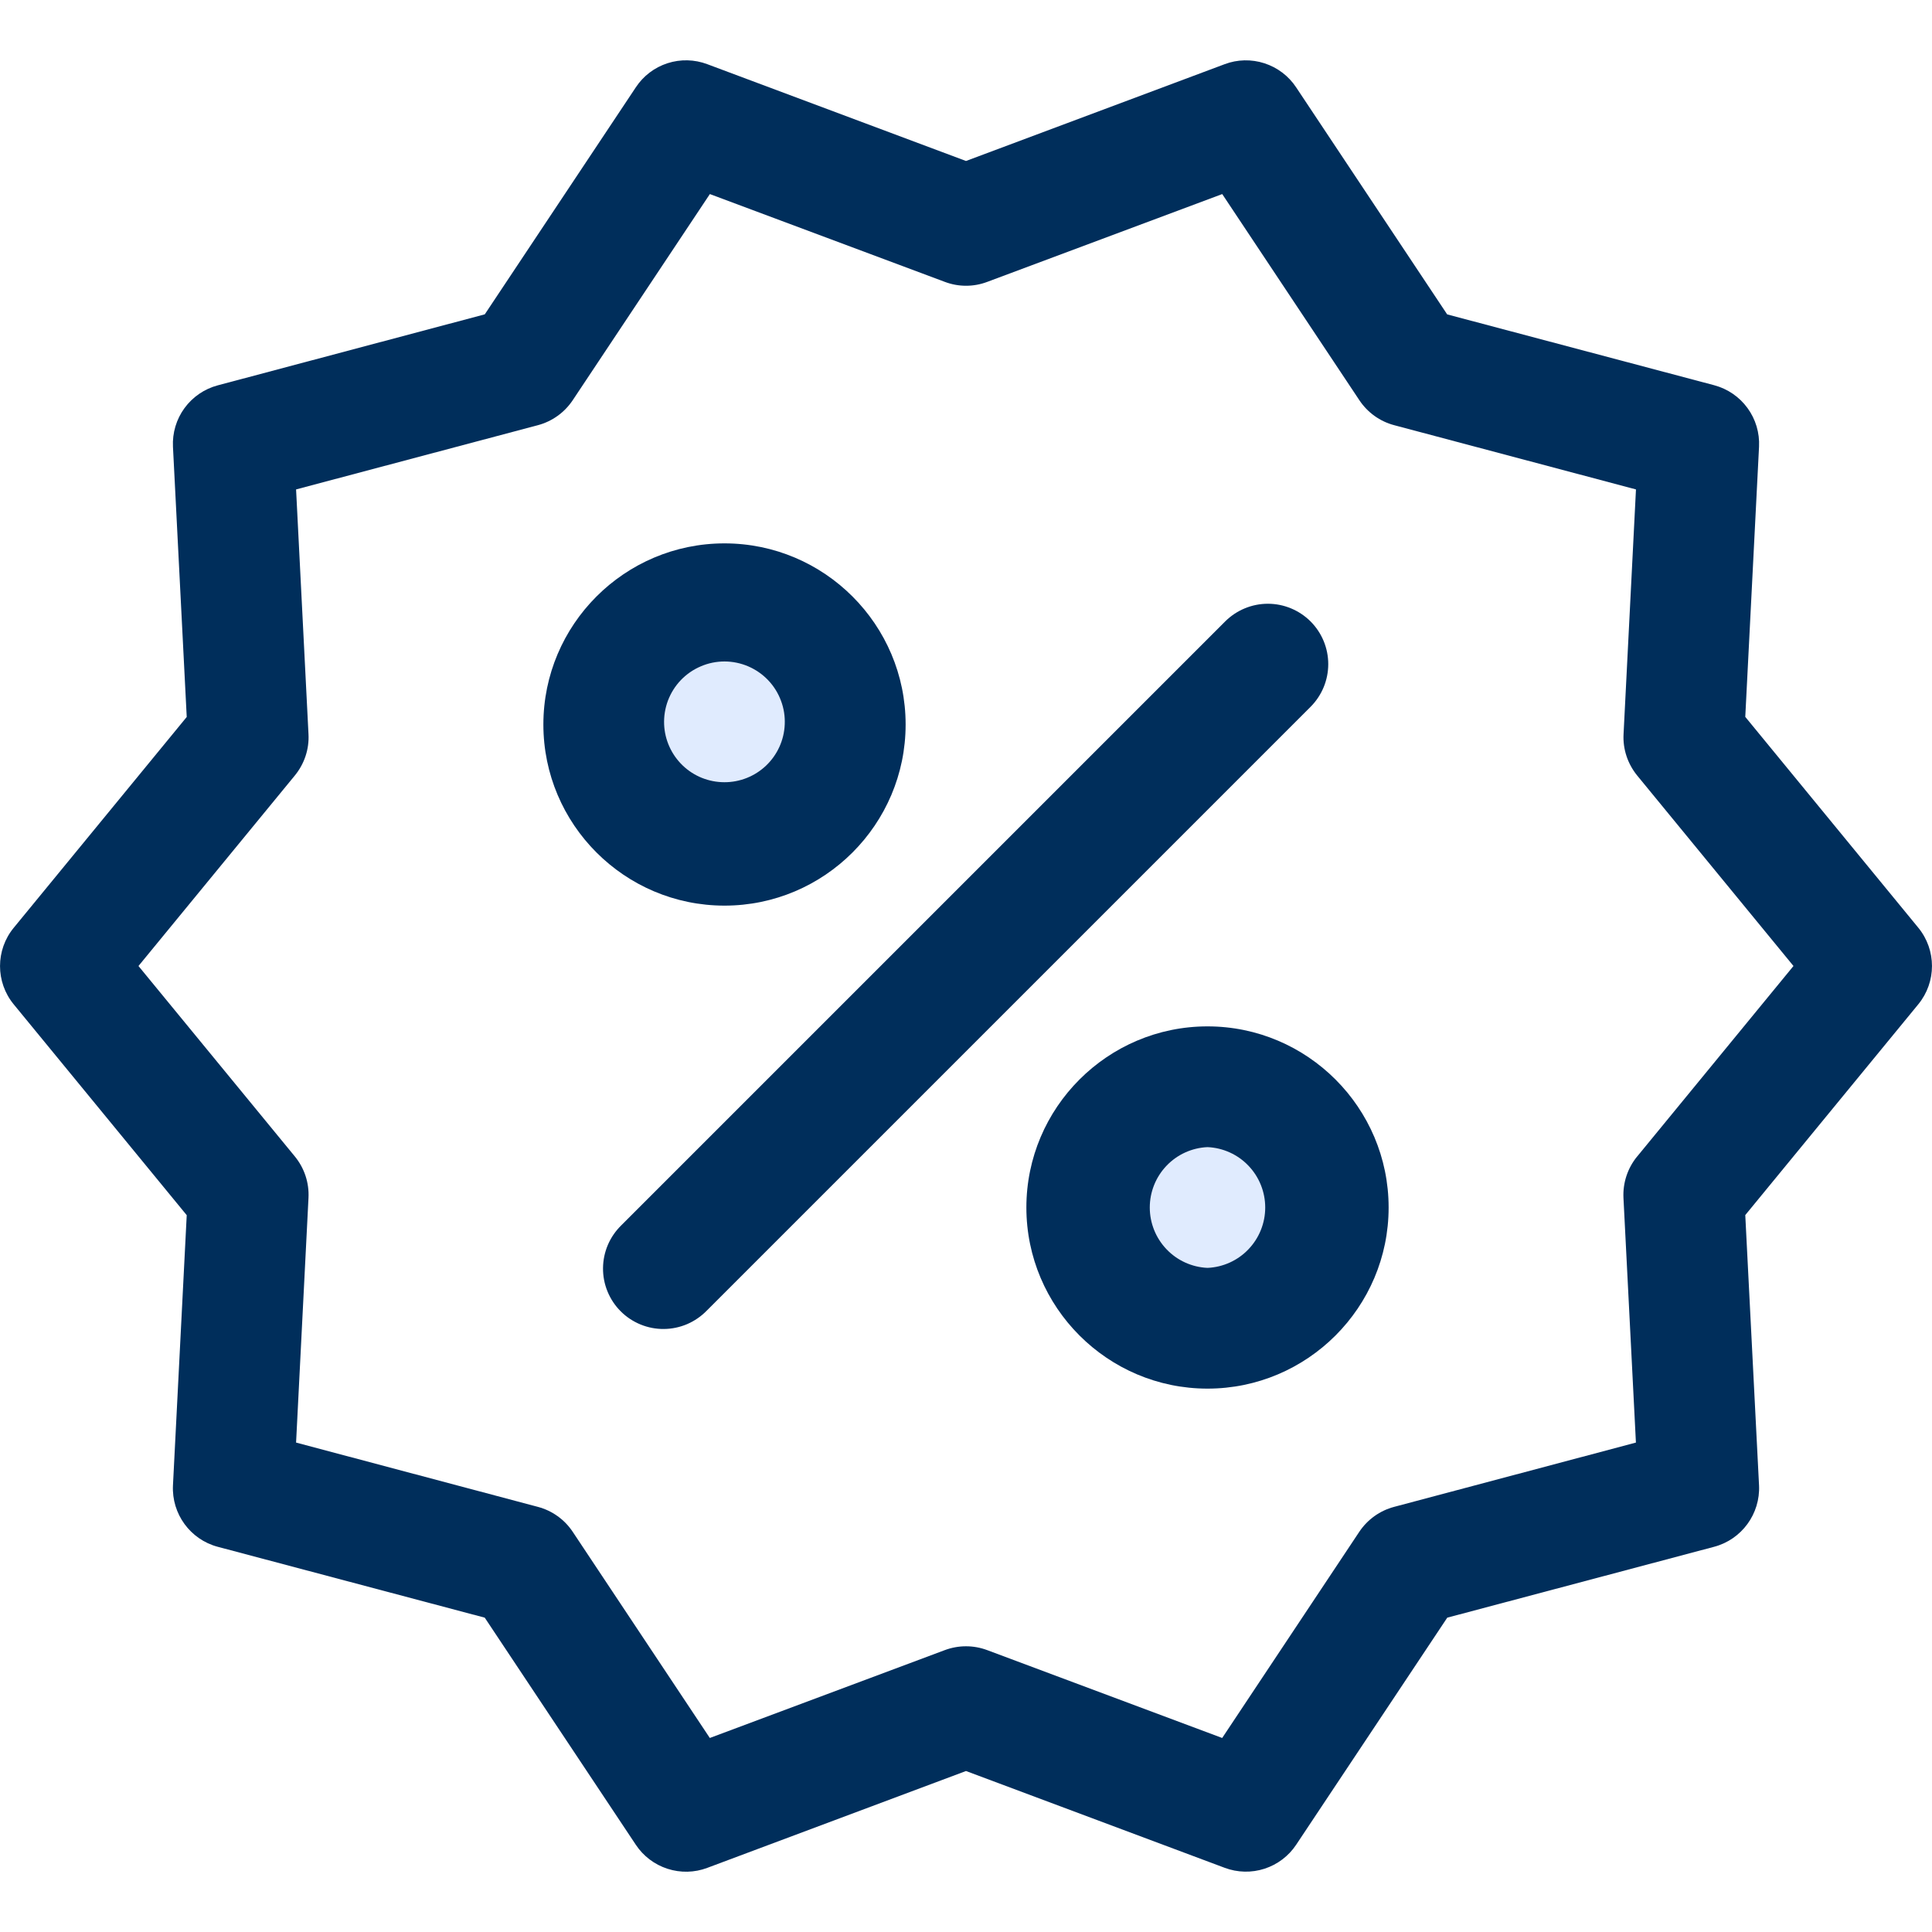
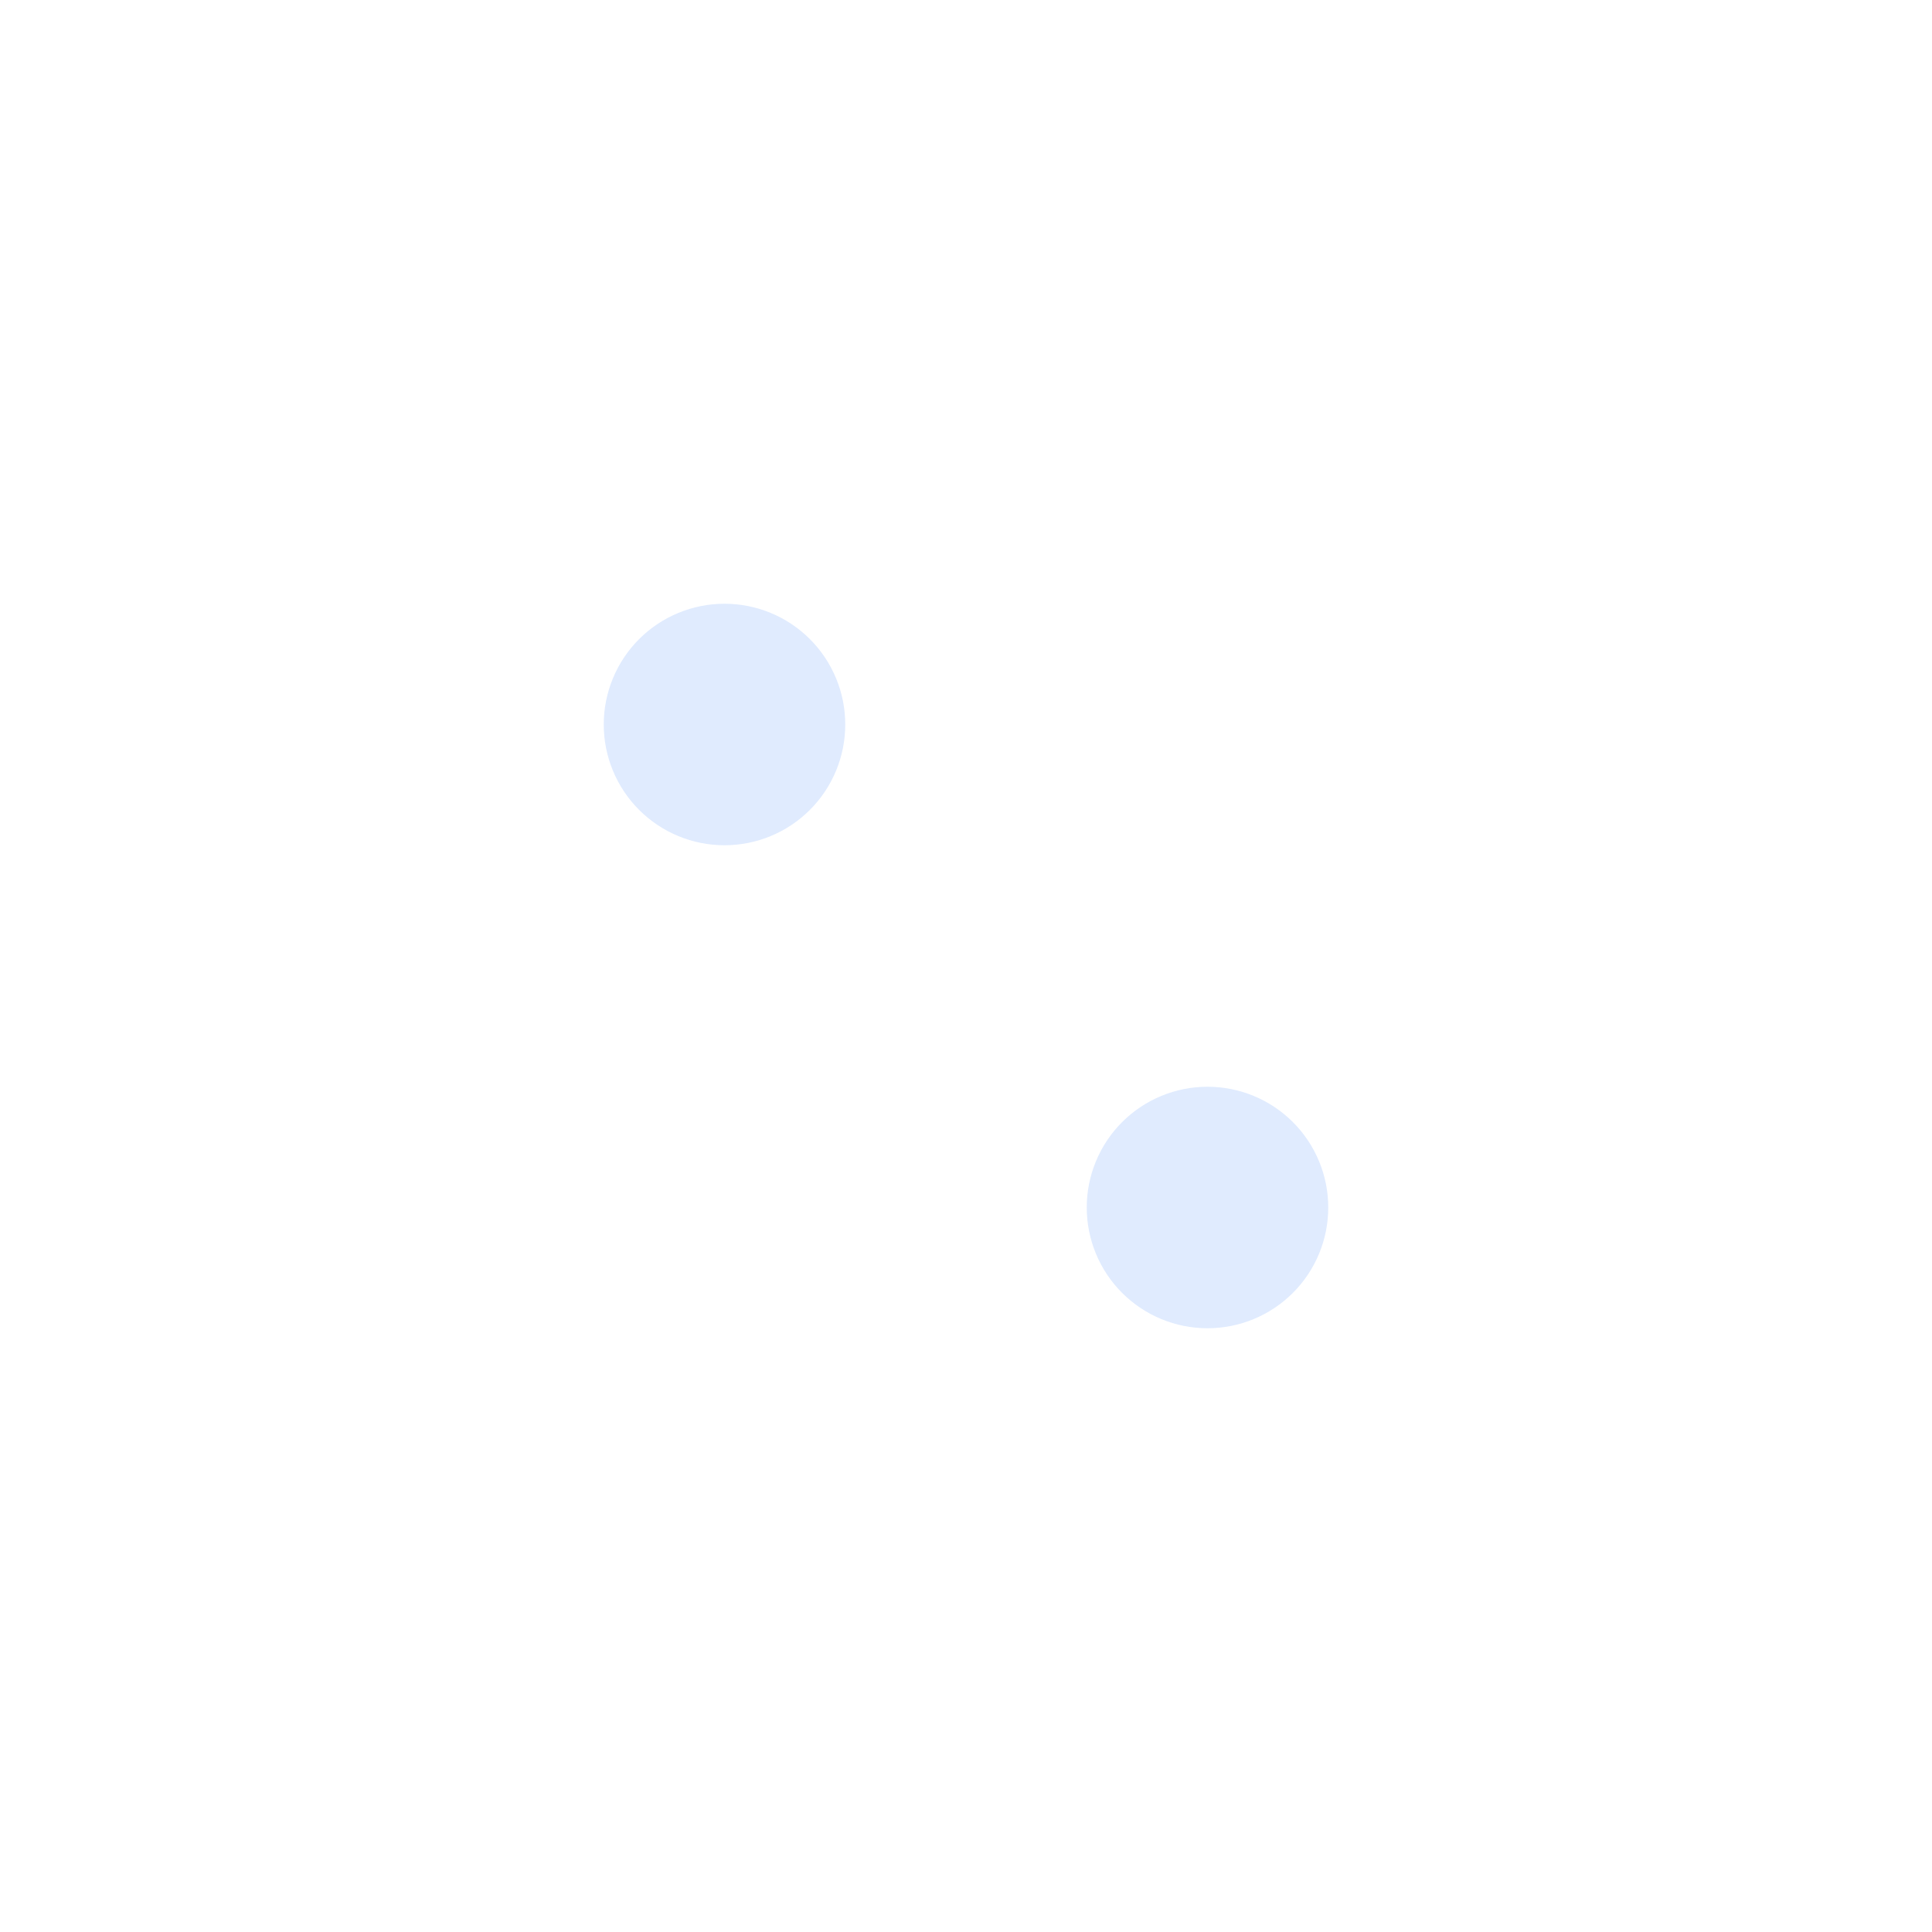
<svg xmlns="http://www.w3.org/2000/svg" width="40" height="40" viewBox="0 0 40 40" fill="none">
  <g id="Frame">
    <path id="Vector" d="M22.5 25C22.5 25.663 22.763 26.299 23.232 26.768C23.701 27.237 24.337 27.5 25 27.5C25.663 27.5 26.299 27.237 26.768 26.768C27.237 26.299 27.5 25.663 27.5 25C27.5 24.337 27.237 23.701 26.768 23.232C26.299 22.763 25.663 22.5 25 22.5C24.337 22.5 23.701 22.763 23.232 23.232C22.763 23.701 22.5 24.337 22.5 25Z" fill="#E0EBFE" />
    <path id="Vector_2" d="M12.5 15C12.5 15.663 12.763 16.299 13.232 16.768C13.701 17.237 14.337 17.5 15 17.5C15.663 17.5 16.299 17.237 16.768 16.768C17.237 16.299 17.5 15.663 17.5 15C17.5 14.337 17.237 13.701 16.768 13.232C16.299 12.763 15.663 12.5 15 12.5C14.337 12.5 13.701 12.763 13.232 13.232C12.763 13.701 12.5 14.337 12.5 15Z" fill="#E0EBFE" />
-     <path id="Vector_3" d="M39.716 19.207L36.134 14.842L36.419 9.248C36.433 8.961 36.349 8.679 36.18 8.448C36.011 8.216 35.768 8.05 35.491 7.976L29.962 6.509L26.835 1.808C26.679 1.572 26.447 1.397 26.178 1.31C25.91 1.223 25.619 1.229 25.355 1.329L20 3.333L14.644 1.329C14.379 1.229 14.089 1.222 13.82 1.309C13.551 1.396 13.319 1.572 13.164 1.808L10.037 6.508L4.509 7.978C4.232 8.051 3.989 8.218 3.82 8.449C3.651 8.68 3.567 8.963 3.581 9.249L3.866 14.844L0.284 19.209C-0.094 19.669 -0.094 20.334 0.284 20.794L3.866 25.159L3.581 30.754C3.552 31.343 3.939 31.874 4.509 32.025L10.036 33.492L13.164 38.194C13.32 38.429 13.551 38.604 13.82 38.691C14.089 38.778 14.379 38.772 14.644 38.672L20 36.667L25.356 38.671C25.621 38.77 25.911 38.777 26.18 38.69C26.448 38.603 26.68 38.428 26.836 38.193L29.964 33.492L35.491 32.024C36.061 31.872 36.447 31.341 36.419 30.753L36.134 25.157L39.716 20.793C40.094 20.332 40.094 19.668 39.716 19.207ZM33.894 23.945C33.697 24.186 33.597 24.491 33.612 24.801L33.87 29.867L28.864 31.198C28.569 31.276 28.314 31.459 28.144 31.712L25.304 35.983L20.439 34.164C20.156 34.058 19.844 34.058 19.561 34.164L14.696 35.983L11.856 31.712C11.687 31.459 11.431 31.276 11.136 31.198L6.13 29.867L6.387 24.801C6.403 24.491 6.303 24.186 6.106 23.945L2.867 20L6.105 16.055C6.302 15.814 6.404 15.509 6.387 15.199L6.13 10.133L11.137 8.803C11.432 8.724 11.687 8.541 11.857 8.287L14.697 4.018L19.562 5.836C19.845 5.943 20.157 5.943 20.44 5.836L25.305 4.018L28.145 8.287C28.314 8.541 28.57 8.725 28.865 8.803L33.871 10.133L33.614 15.199C33.597 15.509 33.699 15.814 33.895 16.055L37.132 20L33.895 23.945H33.894Z" fill="#002E5B" />
-     <path id="Vector_4" d="M27.134 12.866C26.899 12.632 26.581 12.5 26.25 12.5C25.919 12.5 25.601 12.632 25.366 12.866L12.866 25.366C12.747 25.482 12.652 25.619 12.586 25.772C12.521 25.924 12.486 26.088 12.485 26.255C12.483 26.421 12.515 26.585 12.578 26.739C12.641 26.892 12.733 27.032 12.851 27.149C12.968 27.267 13.108 27.359 13.261 27.422C13.415 27.485 13.579 27.517 13.745 27.515C13.912 27.514 14.075 27.479 14.228 27.414C14.38 27.348 14.518 27.253 14.634 27.134L27.134 14.634C27.368 14.399 27.5 14.082 27.5 13.75C27.5 13.418 27.368 13.101 27.134 12.866ZM25 21.25C22.933 21.25 21.25 22.933 21.25 25C21.25 27.067 22.933 28.75 25 28.75C27.067 28.75 28.75 27.067 28.75 25C28.75 22.933 27.067 21.25 25 21.25ZM25 26.25C24.678 26.236 24.374 26.098 24.152 25.865C23.929 25.632 23.805 25.322 23.805 25C23.805 24.678 23.929 24.368 24.152 24.135C24.374 23.902 24.678 23.764 25 23.75C25.322 23.764 25.626 23.902 25.848 24.135C26.071 24.368 26.195 24.678 26.195 25C26.195 25.322 26.071 25.632 25.848 25.865C25.626 26.098 25.322 26.236 25 26.25ZM18.75 15C18.75 12.932 17.067 11.25 15 11.25C12.932 11.25 11.25 12.932 11.25 15C11.25 17.067 12.932 18.75 15 18.75C17.067 18.75 18.75 17.067 18.75 15ZM13.75 15C13.743 14.831 13.77 14.663 13.829 14.505C13.889 14.347 13.979 14.203 14.096 14.081C14.213 13.959 14.353 13.862 14.509 13.796C14.664 13.729 14.831 13.695 15 13.695C15.169 13.695 15.336 13.73 15.491 13.796C15.646 13.863 15.787 13.96 15.903 14.082C16.02 14.204 16.11 14.349 16.169 14.507C16.229 14.665 16.255 14.834 16.247 15.002C16.233 15.324 16.095 15.627 15.862 15.85C15.629 16.072 15.319 16.196 14.998 16.195C14.676 16.195 14.366 16.071 14.134 15.848C13.902 15.625 13.764 15.322 13.75 15Z" fill="#002E5B" />
  </g>
</svg>